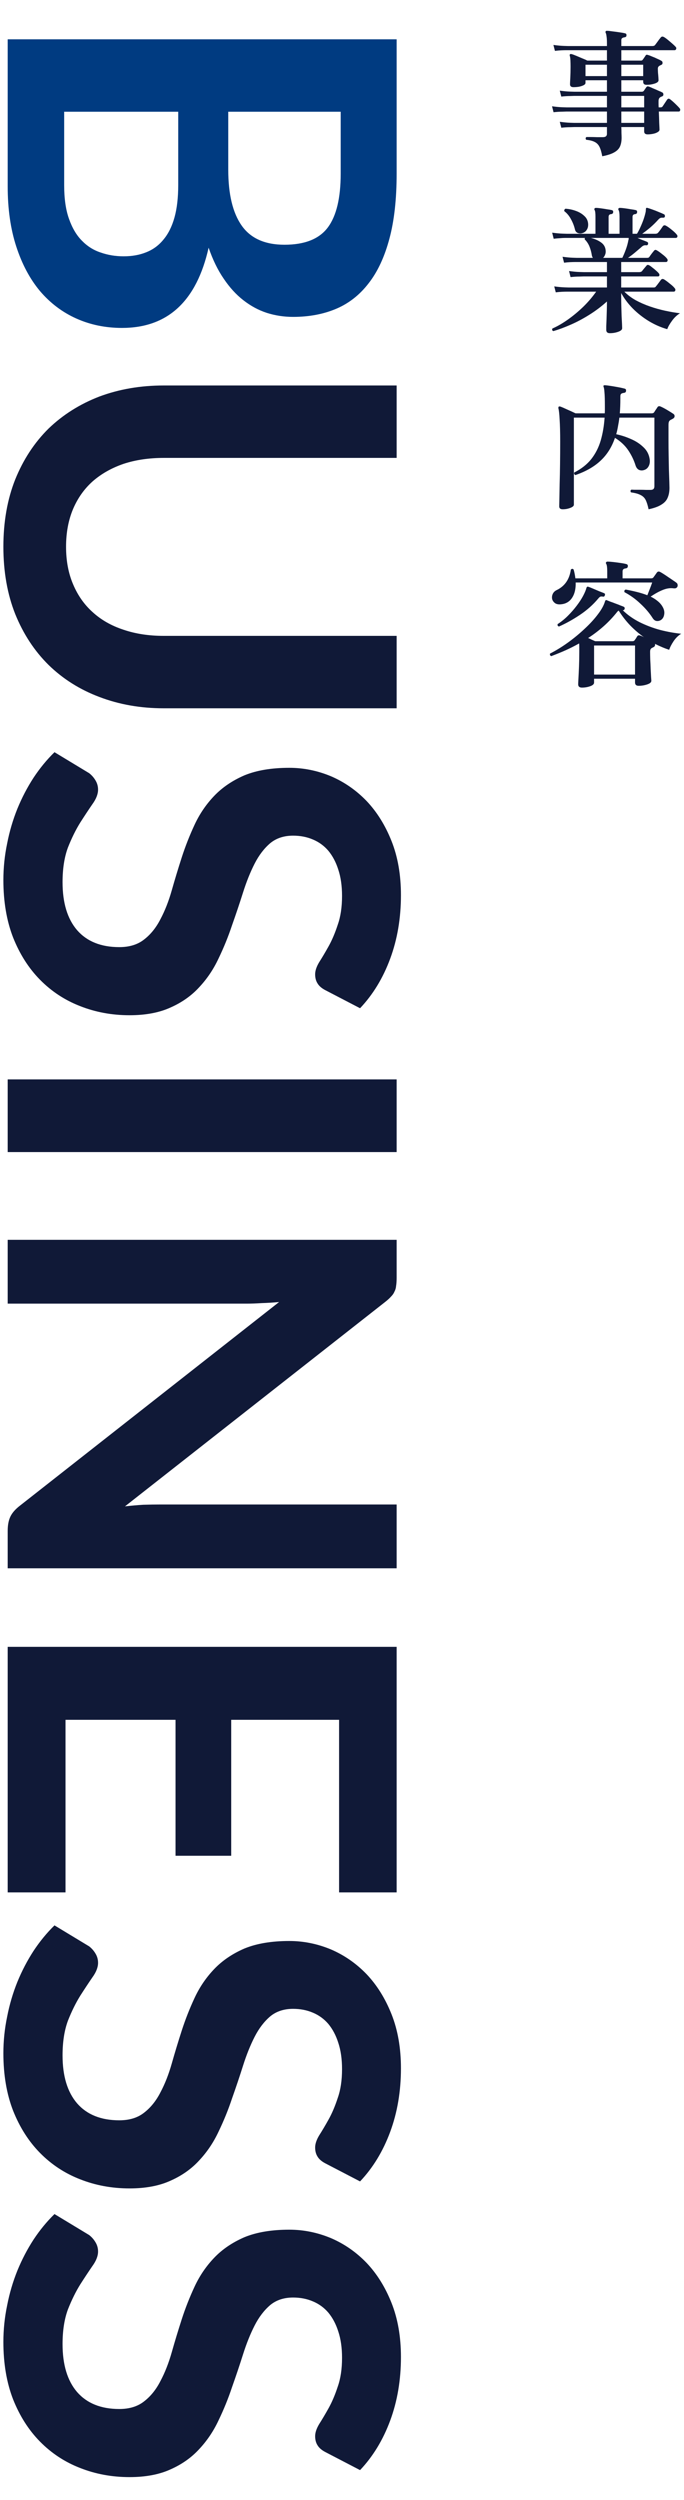
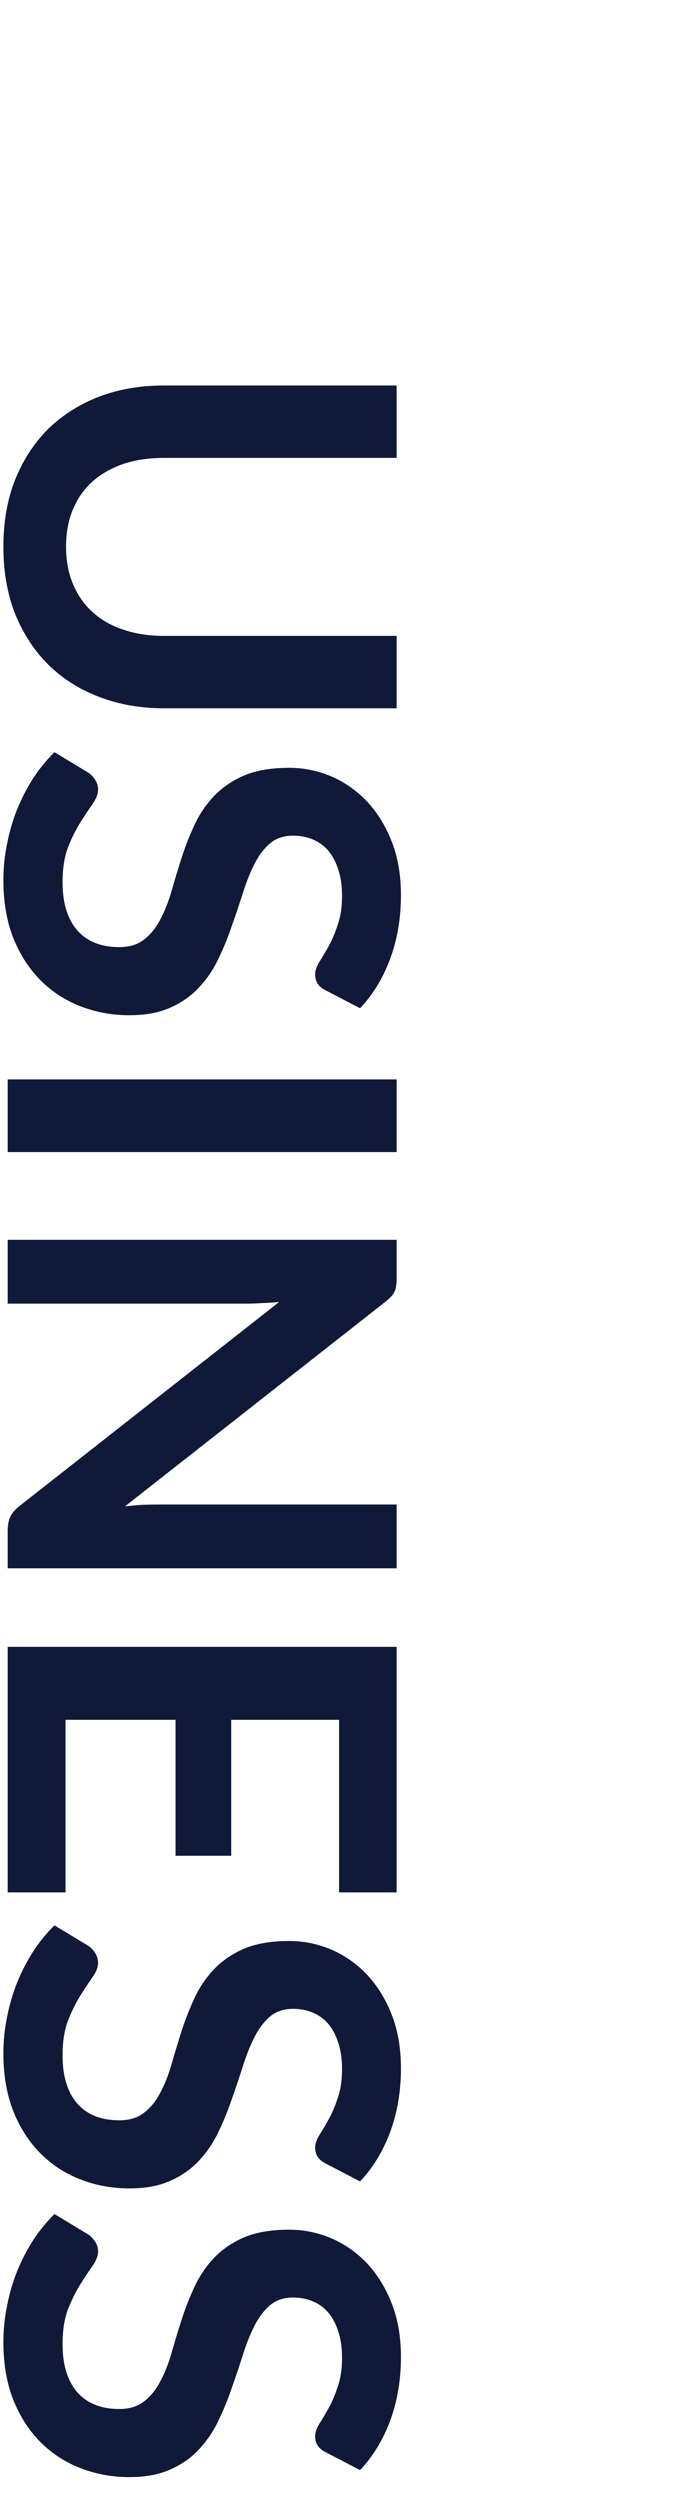
<svg xmlns="http://www.w3.org/2000/svg" width="89" height="325" viewBox="0 0 89 325" fill="none">
-   <path d="M1 5.11L51.61 5.11L51.61 22.575C51.61 25.888 51.295 28.712 50.665 31.045C50.035 33.402 49.137 35.327 47.97 36.82C46.803 38.337 45.392 39.445 43.735 40.145C42.078 40.845 40.212 41.195 38.135 41.195C36.945 41.195 35.802 41.02 34.705 40.67C33.632 40.32 32.617 39.772 31.66 39.025C30.727 38.302 29.875 37.368 29.105 36.225C28.335 35.105 27.682 33.763 27.145 32.2C25.582 39.153 21.825 42.63 15.875 42.63C13.728 42.63 11.745 42.222 9.925 41.405C8.105 40.588 6.53 39.398 5.2 37.835C3.893 36.272 2.867 34.347 2.12 32.06C1.373 29.773 1 27.16 1 24.22L1 5.11ZM23.19 14.525L8.35 14.525L8.35 24.08C8.35 25.83 8.56 27.288 8.98 28.455C9.4 29.645 9.96 30.59 10.66 31.29C11.36 32.013 12.177 32.527 13.11 32.83C14.043 33.157 15.035 33.32 16.085 33.32C17.182 33.32 18.162 33.145 19.025 32.795C19.912 32.445 20.658 31.897 21.265 31.15C21.895 30.403 22.373 29.447 22.7 28.28C23.027 27.113 23.19 25.702 23.19 24.045L23.19 14.525ZM29.7 14.525L29.7 22.05C29.7 25.247 30.283 27.673 31.45 29.33C32.617 30.987 34.472 31.815 37.015 31.815C39.652 31.815 41.53 31.068 42.65 29.575C43.77 28.082 44.33 25.748 44.33 22.575L44.33 14.525L29.7 14.525Z" fill="#003B81" />
  <path d="M8.595 71.076C8.595 72.896 8.898 74.517 9.505 75.941C10.112 77.387 10.963 78.601 12.06 79.581C13.157 80.584 14.487 81.342 16.05 81.856C17.613 82.392 19.363 82.661 21.3 82.661L51.61 82.661L51.61 92.076L21.3 92.076C18.29 92.076 15.502 91.586 12.935 90.606C10.392 89.649 8.187 88.261 6.32 86.441C4.477 84.621 3.03 82.416 1.98 79.826C0.953 77.236 0.44 74.319 0.44 71.076C0.44 67.832 0.953 64.916 1.98 62.326C3.03 59.736 4.477 57.531 6.32 55.711C8.187 53.914 10.392 52.526 12.935 51.546C15.502 50.589 18.29 50.111 21.3 50.111L51.61 50.111L51.61 59.526L21.335 59.526C19.398 59.526 17.648 59.782 16.085 60.296C14.522 60.832 13.18 61.591 12.06 62.571C10.963 63.551 10.112 64.752 9.505 66.176C8.898 67.622 8.595 69.256 8.595 71.076ZM42.405 128.758C41.892 128.502 41.53 128.198 41.32 127.848C41.11 127.522 41.005 127.125 41.005 126.658C41.005 126.192 41.18 125.667 41.53 125.083C41.903 124.5 42.312 123.812 42.755 123.018C43.198 122.225 43.595 121.292 43.945 120.218C44.318 119.168 44.505 117.92 44.505 116.473C44.505 115.167 44.342 114.023 44.015 113.043C43.712 112.087 43.28 111.27 42.72 110.593C42.16 109.94 41.483 109.45 40.69 109.123C39.92 108.797 39.068 108.633 38.135 108.633C36.945 108.633 35.953 108.96 35.16 109.613C34.367 110.29 33.69 111.177 33.13 112.273C32.57 113.37 32.068 114.618 31.625 116.018C31.182 117.418 30.703 118.842 30.19 120.288C29.7 121.758 29.117 123.193 28.44 124.593C27.787 125.993 26.947 127.242 25.92 128.338C24.917 129.435 23.68 130.31 22.21 130.963C20.74 131.64 18.955 131.978 16.855 131.978C14.568 131.978 12.422 131.582 10.415 130.788C8.432 130.018 6.693 128.875 5.2 127.358C3.73 125.865 2.563 124.033 1.7 121.863C0.86 119.693 0.44 117.208 0.44 114.408C0.44 112.798 0.603 111.212 0.93 109.648C1.233 108.085 1.677 106.58 2.26 105.133C2.843 103.71 3.543 102.368 4.36 101.108C5.177 99.872 6.087 98.763 7.09 97.783L11.605 100.513C11.932 100.77 12.2 101.073 12.41 101.423C12.643 101.797 12.76 102.205 12.76 102.648C12.76 103.232 12.515 103.862 12.025 104.538C11.558 105.215 11.033 106.008 10.45 106.918C9.867 107.852 9.33 108.937 8.84 110.173C8.373 111.433 8.14 112.938 8.14 114.688C8.14 117.372 8.77 119.448 10.03 120.918C11.313 122.388 13.145 123.123 15.525 123.123C16.855 123.123 17.94 122.785 18.78 122.108C19.62 121.455 20.32 120.58 20.88 119.483C21.463 118.387 21.953 117.138 22.35 115.738C22.747 114.338 23.178 112.915 23.645 111.468C24.112 110.022 24.672 108.598 25.325 107.198C25.978 105.798 26.83 104.55 27.88 103.453C28.93 102.357 30.237 101.47 31.8 100.793C33.387 100.14 35.335 99.813 37.645 99.813C39.488 99.813 41.285 100.175 43.035 100.898C44.785 101.645 46.337 102.718 47.69 104.118C49.043 105.542 50.128 107.28 50.945 109.333C51.762 111.387 52.17 113.732 52.17 116.368C52.17 119.355 51.703 122.108 50.77 124.628C49.837 127.148 48.53 129.295 46.85 131.068L42.405 128.758ZM1 149.768L1 140.318L51.61 140.318L51.61 149.768L1 149.768ZM51.61 166.109C51.61 166.529 51.587 166.879 51.54 167.159C51.517 167.439 51.447 167.684 51.33 167.894C51.237 168.128 51.085 168.349 50.875 168.559C50.688 168.769 50.432 169.003 50.105 169.259L16.26 195.824C17.077 195.731 17.87 195.661 18.64 195.614C19.433 195.591 20.168 195.579 20.845 195.579L51.61 195.579L51.61 203.874L1 203.874L1 199.009C1 198.263 1.117 197.644 1.35 197.154C1.583 196.664 2.003 196.186 2.61 195.719L36.315 169.259C35.568 169.329 34.822 169.376 34.075 169.399C33.352 169.446 32.687 169.469 32.08 169.469L1 169.469L1 161.174L51.61 161.174L51.61 166.109ZM51.61 246.005L44.12 246.005L44.12 223.57L30.085 223.57L30.085 241.245L22.84 241.245L22.84 223.57L8.525 223.57L8.525 246.005L1 246.005L1 214.085L51.61 214.085L51.61 246.005ZM42.405 281.268C41.892 281.012 41.53 280.708 41.32 280.358C41.11 280.032 41.005 279.635 41.005 279.168C41.005 278.702 41.18 278.177 41.53 277.593C41.903 277.01 42.312 276.322 42.755 275.528C43.198 274.735 43.595 273.802 43.945 272.728C44.318 271.678 44.505 270.43 44.505 268.983C44.505 267.677 44.342 266.533 44.015 265.553C43.712 264.597 43.28 263.78 42.72 263.103C42.16 262.45 41.483 261.96 40.69 261.633C39.92 261.307 39.068 261.143 38.135 261.143C36.945 261.143 35.953 261.47 35.16 262.123C34.367 262.8 33.69 263.687 33.13 264.783C32.57 265.88 32.068 267.128 31.625 268.528C31.182 269.928 30.703 271.352 30.19 272.798C29.7 274.268 29.117 275.703 28.44 277.103C27.787 278.503 26.947 279.752 25.92 280.848C24.917 281.945 23.68 282.82 22.21 283.473C20.74 284.15 18.955 284.488 16.855 284.488C14.568 284.488 12.422 284.092 10.415 283.298C8.432 282.528 6.693 281.385 5.2 279.868C3.73 278.375 2.563 276.543 1.7 274.373C0.86 272.203 0.44 269.718 0.44 266.918C0.44 265.308 0.603 263.722 0.93 262.158C1.233 260.595 1.677 259.09 2.26 257.643C2.843 256.22 3.543 254.878 4.36 253.618C5.177 252.382 6.087 251.273 7.09 250.293L11.605 253.023C11.932 253.28 12.2 253.583 12.41 253.933C12.643 254.307 12.76 254.715 12.76 255.158C12.76 255.742 12.515 256.372 12.025 257.048C11.558 257.725 11.033 258.518 10.45 259.428C9.867 260.362 9.33 261.447 8.84 262.683C8.373 263.943 8.14 265.448 8.14 267.198C8.14 269.882 8.77 271.958 10.03 273.428C11.313 274.898 13.145 275.633 15.525 275.633C16.855 275.633 17.94 275.295 18.78 274.618C19.62 273.965 20.32 273.09 20.88 271.993C21.463 270.897 21.953 269.648 22.35 268.248C22.747 266.848 23.178 265.425 23.645 263.978C24.112 262.532 24.672 261.108 25.325 259.708C25.978 258.308 26.83 257.06 27.88 255.963C28.93 254.867 30.237 253.98 31.8 253.303C33.387 252.65 35.335 252.323 37.645 252.323C39.488 252.323 41.285 252.685 43.035 253.408C44.785 254.155 46.337 255.228 47.69 256.628C49.043 258.052 50.128 259.79 50.945 261.843C51.762 263.897 52.17 266.242 52.17 268.878C52.17 271.865 51.703 274.618 50.77 277.138C49.837 279.658 48.53 281.805 46.85 283.578L42.405 281.268ZM42.405 318.798C41.892 318.541 41.53 318.238 41.32 317.888C41.11 317.561 41.005 317.164 41.005 316.698C41.005 316.231 41.18 315.706 41.53 315.123C41.903 314.539 42.312 313.851 42.755 313.058C43.198 312.264 43.595 311.331 43.945 310.258C44.318 309.208 44.505 307.959 44.505 306.513C44.505 305.206 44.342 304.063 44.015 303.083C43.712 302.126 43.28 301.309 42.72 300.632C42.16 299.979 41.483 299.489 40.69 299.163C39.92 298.836 39.068 298.672 38.135 298.672C36.945 298.672 35.953 298.999 35.16 299.652C34.367 300.329 33.69 301.216 33.13 302.312C32.57 303.409 32.068 304.657 31.625 306.058C31.182 307.458 30.703 308.881 30.19 310.327C29.7 311.798 29.117 313.233 28.44 314.633C27.787 316.033 26.947 317.281 25.92 318.378C24.917 319.474 23.68 320.349 22.21 321.002C20.74 321.679 18.955 322.017 16.855 322.017C14.568 322.017 12.422 321.621 10.415 320.827C8.432 320.057 6.693 318.914 5.2 317.397C3.73 315.904 2.563 314.072 1.7 311.902C0.86 309.732 0.44 307.247 0.44 304.447C0.44 302.837 0.603 301.251 0.93 299.687C1.233 298.124 1.677 296.619 2.26 295.172C2.843 293.749 3.543 292.407 4.36 291.147C5.177 289.911 6.087 288.802 7.09 287.822L11.605 290.552C11.932 290.809 12.2 291.112 12.41 291.462C12.643 291.836 12.76 292.244 12.76 292.687C12.76 293.271 12.515 293.901 12.025 294.577C11.558 295.254 11.033 296.047 10.45 296.957C9.867 297.891 9.33 298.976 8.84 300.212C8.373 301.472 8.14 302.977 8.14 304.727C8.14 307.411 8.77 309.487 10.03 310.957C11.313 312.427 13.145 313.163 15.525 313.163C16.855 313.163 17.94 312.824 18.78 312.147C19.62 311.494 20.32 310.619 20.88 309.522C21.463 308.426 21.953 307.177 22.35 305.777C22.747 304.377 23.178 302.954 23.645 301.507C24.112 300.061 24.672 298.637 25.325 297.237C25.978 295.837 26.83 294.589 27.88 293.492C28.93 292.396 30.237 291.509 31.8 290.832C33.387 290.179 35.335 289.852 37.645 289.852C39.488 289.852 41.285 290.214 43.035 290.937C44.785 291.684 46.337 292.757 47.69 294.158C49.043 295.581 50.128 297.319 50.945 299.373C51.762 301.426 52.17 303.771 52.17 306.408C52.17 309.394 51.703 312.148 50.77 314.668C49.837 317.188 48.53 319.334 46.85 321.108L42.405 318.798Z" fill="#101937" />
-   <path d="M78.362 20.314C78.266 19.786 78.146 19.378 78.002 19.09C77.858 18.802 77.654 18.592 77.39 18.46C77.126 18.316 76.754 18.22 76.274 18.172C76.226 18.112 76.202 18.046 76.202 17.974C76.214 17.902 76.25 17.848 76.31 17.812C76.406 17.812 76.58 17.812 76.832 17.812C77.084 17.812 77.36 17.818 77.66 17.83C77.972 17.83 78.236 17.83 78.452 17.83C78.8 17.83 78.974 17.686 78.974 17.398V16.516H74.744C74.744 16.516 74.564 16.522 74.204 16.534C73.844 16.534 73.454 16.558 73.034 16.606L72.836 15.832C73.364 15.904 73.814 15.946 74.186 15.958C74.558 15.97 74.744 15.976 74.744 15.976H78.974V14.5C78.446 14.5 77.936 14.5 77.444 14.5C76.952 14.5 76.496 14.5 76.076 14.5C75.428 14.5 74.888 14.5 74.456 14.5C74.036 14.5 73.796 14.5 73.736 14.5C73.736 14.5 73.556 14.506 73.196 14.518C72.836 14.518 72.446 14.542 72.026 14.59L71.828 13.816C72.344 13.888 72.788 13.93 73.16 13.942C73.544 13.954 73.736 13.96 73.736 13.96H78.974V12.466H74.744C74.744 12.466 74.564 12.472 74.204 12.484C73.844 12.484 73.454 12.508 73.034 12.556L72.836 11.782C73.352 11.854 73.796 11.896 74.168 11.908C74.552 11.92 74.744 11.926 74.744 11.926H78.974V10.432H76.184V10.774C76.184 10.894 76.1 10.996 75.932 11.08C75.764 11.164 75.56 11.23 75.32 11.278C75.08 11.314 74.846 11.332 74.618 11.332C74.318 11.332 74.168 11.206 74.168 10.954C74.168 10.858 74.18 10.588 74.204 10.144C74.228 9.688 74.24 9.202 74.24 8.686C74.24 8.374 74.234 8.092 74.222 7.84C74.21 7.576 74.18 7.372 74.132 7.228C74.108 7.156 74.12 7.102 74.168 7.066C74.192 7.018 74.258 7.006 74.366 7.03C74.51 7.066 74.708 7.138 74.96 7.246C75.224 7.354 75.494 7.468 75.77 7.588C76.046 7.696 76.262 7.792 76.418 7.876H78.974V6.526H73.934C73.934 6.526 73.844 6.526 73.664 6.526C73.496 6.526 73.28 6.532 73.016 6.544C72.752 6.556 72.482 6.58 72.206 6.616L72.008 5.842C72.536 5.914 72.986 5.956 73.358 5.968C73.73 5.98 73.916 5.986 73.916 5.986H78.974V5.59C78.974 5.23 78.956 4.942 78.92 4.726C78.896 4.51 78.86 4.36 78.812 4.276C78.776 4.204 78.776 4.132 78.812 4.06C78.86 4.012 78.92 3.994 78.992 4.006C79.148 4.006 79.382 4.03 79.694 4.078C80.006 4.114 80.318 4.156 80.63 4.204C80.954 4.252 81.188 4.294 81.332 4.33C81.476 4.366 81.536 4.462 81.512 4.618C81.512 4.75 81.428 4.828 81.26 4.852C81.14 4.864 81.038 4.9 80.954 4.96C80.882 5.008 80.846 5.098 80.846 5.23V5.986H84.896C85.064 5.986 85.184 5.932 85.256 5.824C85.304 5.764 85.376 5.668 85.472 5.536C85.568 5.404 85.664 5.272 85.76 5.14C85.868 5.008 85.94 4.918 85.976 4.87C86.084 4.738 86.222 4.72 86.39 4.816C86.522 4.888 86.69 5.008 86.894 5.176C87.098 5.344 87.296 5.512 87.488 5.68C87.68 5.848 87.818 5.98 87.902 6.076C87.998 6.172 88.022 6.274 87.974 6.382C87.938 6.478 87.872 6.526 87.776 6.526H80.846V7.876H83.42C83.516 7.876 83.588 7.834 83.636 7.75C83.696 7.678 83.756 7.594 83.816 7.498C83.888 7.402 83.948 7.312 83.996 7.228C84.032 7.168 84.074 7.132 84.122 7.12C84.17 7.108 84.242 7.12 84.338 7.156C84.47 7.192 84.644 7.258 84.86 7.354C85.088 7.438 85.31 7.534 85.526 7.642C85.754 7.738 85.934 7.828 86.066 7.912C86.162 7.96 86.21 8.05 86.21 8.182C86.21 8.302 86.156 8.386 86.048 8.434C85.952 8.47 85.868 8.512 85.796 8.56C85.664 8.644 85.598 8.764 85.598 8.92C85.598 9.052 85.604 9.232 85.616 9.46C85.64 9.676 85.658 9.88 85.67 10.072C85.682 10.252 85.688 10.372 85.688 10.432C85.688 10.612 85.52 10.756 85.184 10.864C84.86 10.972 84.506 11.026 84.122 11.026C83.834 11.026 83.69 10.894 83.69 10.63V10.432H80.846V11.926H83.528C83.624 11.926 83.708 11.884 83.78 11.8C83.816 11.74 83.864 11.668 83.924 11.584C83.984 11.5 84.038 11.422 84.086 11.35C84.134 11.29 84.176 11.254 84.212 11.242C84.26 11.218 84.332 11.224 84.428 11.26C84.548 11.296 84.722 11.368 84.95 11.476C85.19 11.572 85.424 11.674 85.652 11.782C85.892 11.878 86.066 11.956 86.174 12.016C86.27 12.064 86.318 12.154 86.318 12.286C86.318 12.406 86.258 12.49 86.138 12.538C86.102 12.55 86.066 12.562 86.03 12.574C85.994 12.586 85.964 12.604 85.94 12.628C85.772 12.712 85.688 12.886 85.688 13.15C85.688 13.27 85.688 13.402 85.688 13.546C85.688 13.678 85.694 13.816 85.706 13.96H85.94C86.072 13.96 86.168 13.912 86.228 13.816C86.288 13.72 86.384 13.576 86.516 13.384C86.648 13.18 86.744 13.036 86.804 12.952C86.912 12.808 87.038 12.79 87.182 12.898C87.362 13.03 87.584 13.222 87.848 13.474C88.112 13.726 88.304 13.924 88.424 14.068C88.508 14.164 88.532 14.26 88.496 14.356C88.472 14.452 88.412 14.5 88.316 14.5H85.724C85.748 15.04 85.766 15.544 85.778 16.012C85.802 16.48 85.814 16.762 85.814 16.858C85.814 16.978 85.73 17.086 85.562 17.182C85.406 17.278 85.208 17.35 84.968 17.398C84.728 17.446 84.494 17.47 84.266 17.47C83.966 17.47 83.816 17.338 83.816 17.074V16.516H80.846C80.858 16.756 80.864 17.014 80.864 17.29C80.876 17.566 80.882 17.77 80.882 17.902C80.882 18.334 80.816 18.706 80.684 19.018C80.552 19.33 80.306 19.588 79.946 19.792C79.586 20.008 79.058 20.182 78.362 20.314ZM80.846 13.96H83.816V12.466H80.846V13.96ZM80.846 15.976H83.816V14.5H80.846V15.976ZM80.846 9.892H83.69V8.416H80.846V9.892ZM76.184 9.892H78.974V8.416H76.184V9.892ZM79.352 43.314C79.04 43.314 78.884 43.17 78.884 42.882C78.884 42.834 78.884 42.684 78.884 42.432C78.896 42.192 78.908 41.892 78.92 41.532C78.932 41.16 78.944 40.77 78.956 40.362C78.968 39.954 78.974 39.564 78.974 39.192C78.242 39.852 77.468 40.434 76.652 40.938C75.848 41.442 75.044 41.868 74.24 42.216C73.448 42.564 72.704 42.84 72.008 43.044C71.84 42.984 71.798 42.87 71.882 42.702C72.518 42.426 73.184 42.042 73.88 41.55C74.576 41.058 75.248 40.5 75.896 39.876C76.544 39.24 77.102 38.586 77.57 37.914C77.186 37.914 76.826 37.914 76.49 37.914C76.154 37.914 75.848 37.914 75.572 37.914C75.14 37.914 74.786 37.914 74.51 37.914C74.246 37.914 74.09 37.914 74.042 37.914C74.042 37.914 73.952 37.914 73.772 37.914C73.604 37.914 73.388 37.92 73.124 37.932C72.86 37.944 72.59 37.968 72.314 38.004L72.116 37.23C72.644 37.302 73.094 37.344 73.466 37.356C73.838 37.368 74.024 37.374 74.024 37.374H78.974V35.934C78.662 35.934 78.368 35.934 78.092 35.934C77.816 35.934 77.558 35.934 77.318 35.934C76.946 35.934 76.634 35.934 76.382 35.934C76.142 35.934 75.998 35.934 75.95 35.934C75.95 35.934 75.77 35.94 75.41 35.952C75.05 35.952 74.66 35.976 74.24 36.024L74.042 35.232C74.558 35.304 75.002 35.346 75.374 35.358C75.758 35.37 75.95 35.376 75.95 35.376H78.974V34.062C78.578 34.062 78.2 34.062 77.84 34.062C77.48 34.062 77.15 34.062 76.85 34.062C76.358 34.062 75.956 34.062 75.644 34.062C75.332 34.062 75.152 34.062 75.104 34.062C75.104 34.062 75.014 34.062 74.834 34.062C74.666 34.062 74.45 34.068 74.186 34.08C73.934 34.092 73.67 34.116 73.394 34.152L73.196 33.378C73.712 33.45 74.156 33.492 74.528 33.504C74.9 33.516 75.086 33.522 75.086 33.522H77.138C77.114 33.474 77.09 33.426 77.066 33.378C77.042 33.33 77.024 33.276 77.012 33.216C76.952 32.808 76.85 32.424 76.706 32.064C76.562 31.704 76.352 31.386 76.076 31.11C76.076 31.026 76.088 30.966 76.112 30.93H73.772C73.772 30.93 73.682 30.93 73.502 30.93C73.334 30.93 73.118 30.942 72.854 30.966C72.59 30.978 72.32 31.002 72.044 31.038L71.846 30.246C72.374 30.318 72.824 30.36 73.196 30.372C73.568 30.384 73.754 30.39 73.754 30.39H77.48V28.158C77.48 27.714 77.444 27.432 77.372 27.312C77.324 27.24 77.318 27.174 77.354 27.114C77.39 27.054 77.45 27.024 77.534 27.024C77.69 27.024 77.9 27.042 78.164 27.078C78.44 27.114 78.71 27.156 78.974 27.204C79.25 27.24 79.46 27.276 79.604 27.312C79.748 27.348 79.808 27.444 79.784 27.6C79.772 27.732 79.688 27.81 79.532 27.834C79.304 27.846 79.19 27.966 79.19 28.194V30.39H80.612V28.158C80.612 27.738 80.57 27.456 80.486 27.312C80.438 27.228 80.432 27.162 80.468 27.114C80.504 27.054 80.564 27.024 80.648 27.024C80.804 27.024 81.014 27.042 81.278 27.078C81.554 27.114 81.824 27.156 82.088 27.204C82.364 27.24 82.574 27.276 82.718 27.312C82.862 27.348 82.922 27.444 82.898 27.6C82.886 27.732 82.808 27.81 82.664 27.834C82.424 27.846 82.304 27.966 82.304 28.194V30.39H82.88C83.024 30.162 83.168 29.886 83.312 29.562C83.468 29.226 83.606 28.89 83.726 28.554C83.846 28.206 83.936 27.894 83.996 27.618C84.02 27.522 84.032 27.438 84.032 27.366C84.032 27.294 84.038 27.234 84.05 27.186C84.05 27.114 84.056 27.066 84.068 27.042C84.104 27.018 84.164 27.012 84.248 27.024C84.416 27.072 84.632 27.144 84.896 27.24C85.172 27.336 85.448 27.444 85.724 27.564C86 27.672 86.222 27.768 86.39 27.852C86.45 27.876 86.486 27.918 86.498 27.978C86.522 28.026 86.528 28.08 86.516 28.14C86.504 28.212 86.468 28.26 86.408 28.284C86.36 28.296 86.306 28.302 86.246 28.302C86.114 28.29 86.006 28.302 85.922 28.338C85.838 28.374 85.742 28.452 85.634 28.572C85.334 28.908 84.998 29.238 84.626 29.562C84.254 29.874 83.9 30.15 83.564 30.39H85.292C85.436 30.39 85.55 30.342 85.634 30.246C85.718 30.15 85.826 30.012 85.958 29.832C86.09 29.64 86.186 29.502 86.246 29.418C86.354 29.274 86.492 29.25 86.66 29.346C86.864 29.454 87.11 29.628 87.398 29.868C87.686 30.096 87.902 30.3 88.046 30.48C88.142 30.588 88.172 30.69 88.136 30.786C88.1 30.882 88.034 30.93 87.938 30.93H82.952C83.012 30.954 83.132 31.008 83.312 31.092C83.504 31.164 83.69 31.236 83.87 31.308C84.062 31.38 84.176 31.428 84.212 31.452C84.32 31.5 84.356 31.596 84.32 31.74C84.284 31.86 84.194 31.908 84.05 31.884C83.906 31.872 83.792 31.89 83.708 31.938C83.624 31.974 83.528 32.046 83.42 32.154C83.156 32.382 82.88 32.616 82.592 32.856C82.304 33.096 82.01 33.318 81.71 33.522H84.176C84.248 33.522 84.308 33.516 84.356 33.504C84.416 33.48 84.47 33.432 84.518 33.36C84.578 33.264 84.668 33.138 84.788 32.982C84.908 32.826 85.004 32.706 85.076 32.622C85.184 32.466 85.316 32.442 85.472 32.55C85.664 32.658 85.892 32.82 86.156 33.036C86.432 33.24 86.636 33.426 86.768 33.594C86.864 33.702 86.894 33.81 86.858 33.918C86.822 34.014 86.756 34.062 86.66 34.062H80.828V35.376H83.186C83.342 35.376 83.462 35.328 83.546 35.232C83.606 35.148 83.702 35.028 83.834 34.872C83.978 34.704 84.074 34.59 84.122 34.53C84.206 34.422 84.314 34.404 84.446 34.476C84.554 34.524 84.692 34.62 84.86 34.764C85.04 34.896 85.208 35.034 85.364 35.178C85.532 35.322 85.652 35.442 85.724 35.538C85.796 35.622 85.82 35.712 85.796 35.808C85.772 35.892 85.718 35.934 85.634 35.934H80.828V37.374H85.022C85.094 37.374 85.154 37.368 85.202 37.356C85.262 37.332 85.316 37.284 85.364 37.212C85.448 37.116 85.556 36.978 85.688 36.798C85.82 36.618 85.922 36.48 85.994 36.384C86.102 36.252 86.234 36.228 86.39 36.312C86.594 36.432 86.84 36.612 87.128 36.852C87.428 37.08 87.644 37.278 87.776 37.446C87.872 37.554 87.902 37.662 87.866 37.77C87.83 37.866 87.764 37.914 87.668 37.914H81.242C81.65 38.334 82.142 38.706 82.718 39.03C83.294 39.342 83.912 39.612 84.572 39.84C85.232 40.068 85.898 40.254 86.57 40.398C87.242 40.542 87.878 40.65 88.478 40.722C88.082 40.962 87.734 41.292 87.434 41.712C87.134 42.12 86.93 42.48 86.822 42.792C86.006 42.564 85.208 42.216 84.428 41.748C83.66 41.28 82.964 40.734 82.34 40.11C81.716 39.474 81.212 38.802 80.828 38.094V38.652C80.828 39 80.834 39.39 80.846 39.822C80.858 40.254 80.87 40.674 80.882 41.082C80.906 41.49 80.924 41.838 80.936 42.126C80.948 42.414 80.954 42.594 80.954 42.666C80.954 42.858 80.78 43.014 80.432 43.134C80.096 43.254 79.736 43.314 79.352 43.314ZM78.47 33.522H80.972C81.116 33.234 81.266 32.88 81.422 32.46C81.578 32.04 81.692 31.626 81.764 31.218C81.788 31.158 81.8 31.11 81.8 31.074C81.8 31.026 81.8 30.978 81.8 30.93H76.886C77.414 31.062 77.858 31.26 78.218 31.524C78.59 31.788 78.788 32.154 78.812 32.622C78.824 32.814 78.794 32.988 78.722 33.144C78.662 33.3 78.578 33.426 78.47 33.522ZM75.842 30.282C75.626 30.366 75.416 30.372 75.212 30.3C75.008 30.228 74.876 30.078 74.816 29.85C74.708 29.382 74.534 28.932 74.294 28.5C74.066 28.068 73.778 27.72 73.43 27.456C73.406 27.384 73.412 27.318 73.448 27.258C73.484 27.186 73.532 27.144 73.592 27.132C74.072 27.168 74.522 27.264 74.942 27.42C75.374 27.576 75.734 27.792 76.022 28.068C76.322 28.332 76.49 28.668 76.526 29.076C76.55 29.376 76.496 29.634 76.364 29.85C76.232 30.066 76.058 30.21 75.842 30.282ZM73.214 66.206C72.914 66.206 72.764 66.08 72.764 65.828C72.764 65.756 72.77 65.462 72.782 64.946C72.794 64.418 72.806 63.752 72.818 62.948C72.842 62.144 72.86 61.262 72.872 60.302C72.884 59.33 72.89 58.364 72.89 57.404C72.89 56.228 72.866 55.28 72.818 54.56C72.782 53.828 72.728 53.336 72.656 53.084C72.644 53 72.656 52.928 72.692 52.868C72.74 52.832 72.812 52.826 72.908 52.85C73.136 52.934 73.442 53.066 73.826 53.246C74.21 53.414 74.564 53.576 74.888 53.732H78.686C78.698 53.588 78.704 53.444 78.704 53.3C78.704 53.144 78.704 52.988 78.704 52.832C78.704 51.968 78.686 51.356 78.65 50.996C78.626 50.636 78.59 50.408 78.542 50.312C78.542 50.312 78.542 50.306 78.542 50.294C78.506 50.222 78.506 50.162 78.542 50.114C78.578 50.09 78.638 50.078 78.722 50.078C78.914 50.09 79.16 50.12 79.46 50.168C79.772 50.216 80.09 50.27 80.414 50.33C80.738 50.39 81.014 50.45 81.242 50.51C81.41 50.546 81.482 50.642 81.458 50.798C81.458 50.954 81.374 51.044 81.206 51.068C81.026 51.092 80.9 51.134 80.828 51.194C80.756 51.254 80.72 51.362 80.72 51.518V51.824C80.72 52.16 80.714 52.49 80.702 52.814C80.69 53.126 80.672 53.432 80.648 53.732H84.806C84.962 53.732 85.07 53.678 85.13 53.57C85.178 53.498 85.244 53.396 85.328 53.264C85.424 53.132 85.496 53.024 85.544 52.94C85.628 52.808 85.754 52.772 85.922 52.832C86.174 52.94 86.462 53.09 86.786 53.282C87.11 53.474 87.38 53.642 87.596 53.786C87.728 53.87 87.788 53.984 87.776 54.128C87.764 54.26 87.686 54.362 87.542 54.434C87.494 54.47 87.44 54.5 87.38 54.524C87.332 54.548 87.284 54.572 87.236 54.596C87.14 54.656 87.074 54.734 87.038 54.83C87.002 54.914 86.984 55.058 86.984 55.262V57.296C86.984 57.908 86.99 58.55 87.002 59.222C87.014 59.882 87.026 60.512 87.038 61.112C87.062 61.712 87.08 62.222 87.092 62.642C87.104 63.05 87.11 63.308 87.11 63.416C87.11 63.908 87.032 64.334 86.876 64.694C86.732 65.054 86.462 65.354 86.066 65.594C85.682 65.846 85.124 66.05 84.392 66.206C84.284 65.69 84.158 65.288 84.014 65C83.87 64.712 83.648 64.496 83.348 64.352C83.06 64.196 82.646 64.082 82.106 64.01C81.998 63.854 82.016 63.734 82.16 63.65C82.22 63.65 82.352 63.656 82.556 63.668C82.772 63.668 83.012 63.668 83.276 63.668C83.552 63.668 83.816 63.674 84.068 63.686C84.32 63.686 84.518 63.686 84.662 63.686C84.986 63.686 85.148 63.53 85.148 63.218V54.29H80.594C80.546 54.674 80.486 55.046 80.414 55.406C80.354 55.766 80.276 56.114 80.18 56.45C80.816 56.582 81.446 56.786 82.07 57.062C82.694 57.326 83.228 57.668 83.672 58.088C84.128 58.496 84.41 58.994 84.518 59.582C84.59 59.954 84.56 60.278 84.428 60.554C84.296 60.83 84.098 61.01 83.834 61.094C83.606 61.178 83.384 61.178 83.168 61.094C82.952 60.998 82.796 60.806 82.7 60.518C82.484 59.822 82.166 59.162 81.746 58.538C81.326 57.914 80.75 57.374 80.018 56.918C79.61 58.118 78.986 59.108 78.146 59.888C77.318 60.668 76.226 61.292 74.87 61.76C74.714 61.676 74.666 61.562 74.726 61.418C75.65 60.95 76.388 60.368 76.94 59.672C77.492 58.964 77.9 58.16 78.164 57.26C78.428 56.348 78.596 55.358 78.668 54.29H74.672V65.612C74.672 65.768 74.516 65.906 74.204 66.026C73.892 66.146 73.562 66.206 73.214 66.206ZM75.716 89.386C75.392 89.386 75.23 89.242 75.23 88.954C75.23 88.858 75.242 88.6 75.266 88.18C75.29 87.76 75.314 87.25 75.338 86.65C75.362 86.038 75.374 85.408 75.374 84.76C75.374 84.484 75.374 84.262 75.374 84.094C75.374 83.914 75.368 83.764 75.356 83.644C74.78 83.968 74.186 84.268 73.574 84.544C72.974 84.808 72.356 85.06 71.72 85.3C71.564 85.216 71.516 85.102 71.576 84.958C72.356 84.562 73.136 84.082 73.916 83.518C74.696 82.954 75.422 82.354 76.094 81.718C76.778 81.082 77.348 80.458 77.804 79.846C78.272 79.234 78.578 78.676 78.722 78.172C78.746 78.1 78.77 78.058 78.794 78.046C78.83 77.998 78.884 77.992 78.956 78.028C79.052 78.064 79.202 78.124 79.406 78.208C79.622 78.28 79.85 78.364 80.09 78.46C80.33 78.544 80.546 78.628 80.738 78.712C80.942 78.784 81.08 78.838 81.152 78.874C81.26 78.922 81.302 79.012 81.278 79.144C81.23 79.288 81.146 79.348 81.026 79.324C81.65 79.936 82.388 80.458 83.24 80.89C84.092 81.31 84.986 81.646 85.922 81.898C86.87 82.138 87.776 82.3 88.64 82.384C88.256 82.612 87.92 82.942 87.632 83.374C87.356 83.794 87.17 84.16 87.074 84.472C86.774 84.376 86.468 84.262 86.156 84.13C85.844 83.998 85.532 83.854 85.22 83.698C85.256 83.782 85.25 83.872 85.202 83.968C85.166 84.052 85.094 84.112 84.986 84.148C84.962 84.16 84.932 84.178 84.896 84.202C84.86 84.214 84.824 84.232 84.788 84.256C84.728 84.292 84.68 84.346 84.644 84.418C84.608 84.49 84.59 84.598 84.59 84.742C84.59 84.994 84.596 85.324 84.608 85.732C84.632 86.128 84.65 86.536 84.662 86.956C84.686 87.364 84.704 87.712 84.716 88C84.74 88.3 84.752 88.468 84.752 88.504C84.752 88.696 84.572 88.852 84.212 88.972C83.864 89.092 83.492 89.152 83.096 89.152C82.784 89.152 82.628 89.008 82.628 88.72V88.234H77.3V88.738C77.3 88.93 77.132 89.086 76.796 89.206C76.46 89.326 76.1 89.386 75.716 89.386ZM85.994 80.602C85.814 80.71 85.628 80.752 85.436 80.728C85.244 80.704 85.076 80.584 84.932 80.368C84.512 79.708 83.984 79.084 83.348 78.496C82.724 77.896 82.028 77.392 81.26 76.984C81.2 76.804 81.254 76.69 81.422 76.642C81.89 76.726 82.364 76.828 82.844 76.948C83.336 77.068 83.798 77.212 84.23 77.38C84.278 77.26 84.344 77.092 84.428 76.876C84.512 76.66 84.596 76.444 84.68 76.228C84.764 76 84.824 75.832 84.86 75.724H74.906C74.93 76.528 74.78 77.182 74.456 77.686C74.132 78.19 73.67 78.478 73.07 78.55C72.722 78.598 72.446 78.556 72.242 78.424C72.038 78.28 71.906 78.1 71.846 77.884C71.798 77.656 71.822 77.434 71.918 77.218C72.014 77.002 72.182 76.834 72.422 76.714C73.478 76.21 74.096 75.322 74.276 74.05C74.396 73.918 74.516 73.912 74.636 74.032C74.696 74.224 74.744 74.422 74.78 74.626C74.816 74.818 74.846 75.004 74.87 75.184H79.01V74.248C79.01 73.768 78.968 73.456 78.884 73.312C78.836 73.252 78.824 73.186 78.848 73.114C78.884 73.042 78.956 73.006 79.064 73.006C79.22 73.006 79.46 73.024 79.784 73.06C80.108 73.096 80.432 73.138 80.756 73.186C81.092 73.234 81.338 73.282 81.494 73.33C81.65 73.366 81.716 73.468 81.692 73.636C81.68 73.78 81.59 73.864 81.422 73.888C81.29 73.9 81.188 73.936 81.116 73.996C81.044 74.056 81.008 74.152 81.008 74.284V75.184H84.734C84.866 75.184 84.962 75.142 85.022 75.058C85.082 74.974 85.16 74.866 85.256 74.734C85.352 74.602 85.424 74.5 85.472 74.428C85.58 74.284 85.724 74.26 85.904 74.356C85.976 74.392 86.108 74.47 86.3 74.59C86.492 74.71 86.708 74.854 86.948 75.022C87.188 75.178 87.41 75.328 87.614 75.472C87.818 75.604 87.962 75.706 88.046 75.778C88.118 75.838 88.16 75.922 88.172 76.03C88.184 76.126 88.172 76.21 88.136 76.282C88.088 76.366 88.022 76.426 87.938 76.462C87.866 76.486 87.764 76.492 87.632 76.48C87.188 76.42 86.72 76.492 86.228 76.696C85.748 76.888 85.226 77.176 84.662 77.56C84.986 77.716 85.274 77.896 85.526 78.1C85.79 78.304 86 78.532 86.156 78.784C86.396 79.156 86.486 79.516 86.426 79.864C86.378 80.2 86.234 80.446 85.994 80.602ZM77.3 87.694H82.628V83.914H77.3V87.694ZM77.444 83.356H82.304C82.424 83.356 82.514 83.314 82.574 83.23C82.634 83.146 82.694 83.062 82.754 82.978C82.814 82.882 82.868 82.792 82.916 82.708C83 82.588 83.126 82.558 83.294 82.618C83.354 82.642 83.432 82.672 83.528 82.708C83.624 82.744 83.72 82.792 83.816 82.852C83.18 82.408 82.58 81.898 82.016 81.322C81.452 80.734 80.948 80.086 80.504 79.378C80.48 79.39 80.45 79.408 80.414 79.432C80.39 79.456 80.36 79.486 80.324 79.522C79.772 80.218 79.178 80.848 78.542 81.412C77.906 81.976 77.234 82.486 76.526 82.942C76.682 83.002 76.838 83.074 76.994 83.158C77.162 83.23 77.312 83.296 77.444 83.356ZM72.728 81.448C72.56 81.388 72.506 81.28 72.566 81.124C73.034 80.824 73.478 80.464 73.898 80.044C74.318 79.624 74.696 79.192 75.032 78.748C75.38 78.292 75.662 77.86 75.878 77.452C76.094 77.044 76.238 76.696 76.31 76.408C76.334 76.348 76.358 76.312 76.382 76.3C76.43 76.252 76.49 76.246 76.562 76.282C76.682 76.318 76.88 76.396 77.156 76.516C77.444 76.636 77.726 76.756 78.002 76.876C78.29 76.984 78.488 77.062 78.596 77.11C78.716 77.158 78.752 77.248 78.704 77.38C78.668 77.524 78.584 77.584 78.452 77.56C78.32 77.536 78.212 77.536 78.128 77.56C78.056 77.584 77.96 77.668 77.84 77.812C77.168 78.616 76.364 79.33 75.428 79.954C74.504 80.566 73.604 81.064 72.728 81.448Z" fill="#101937" />
</svg>